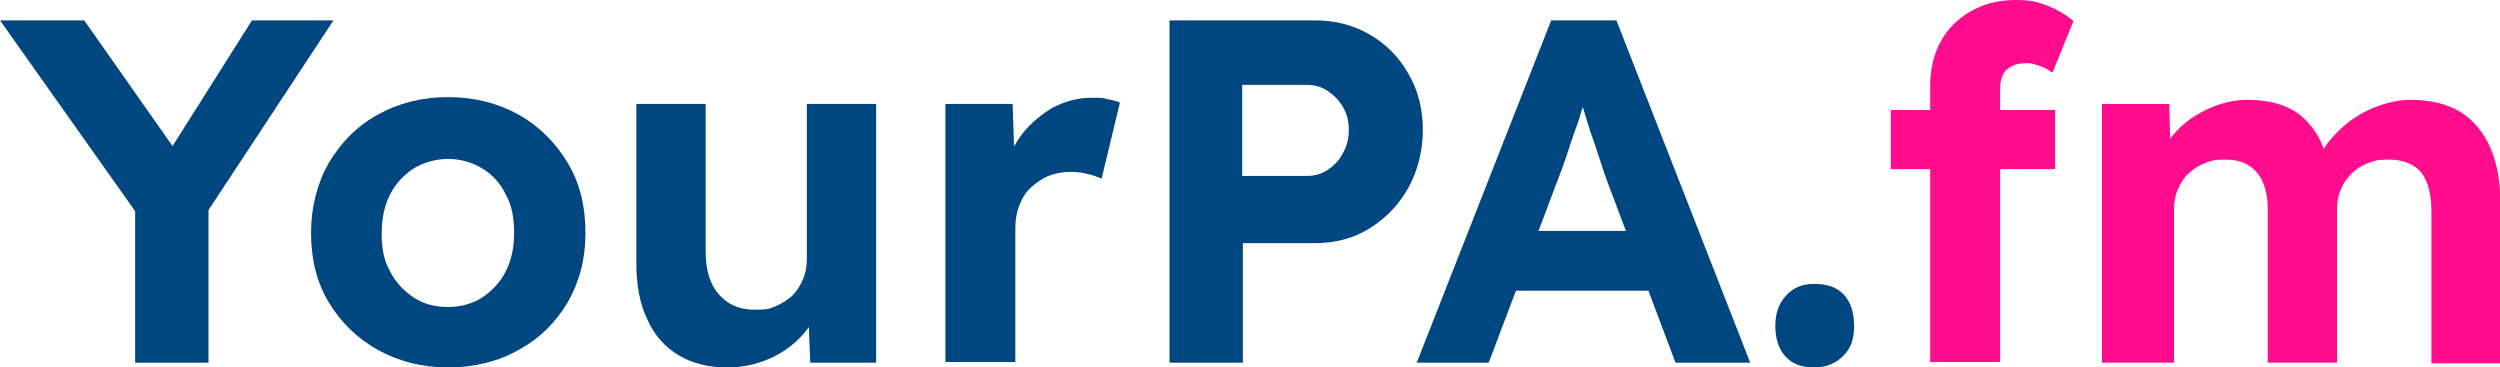
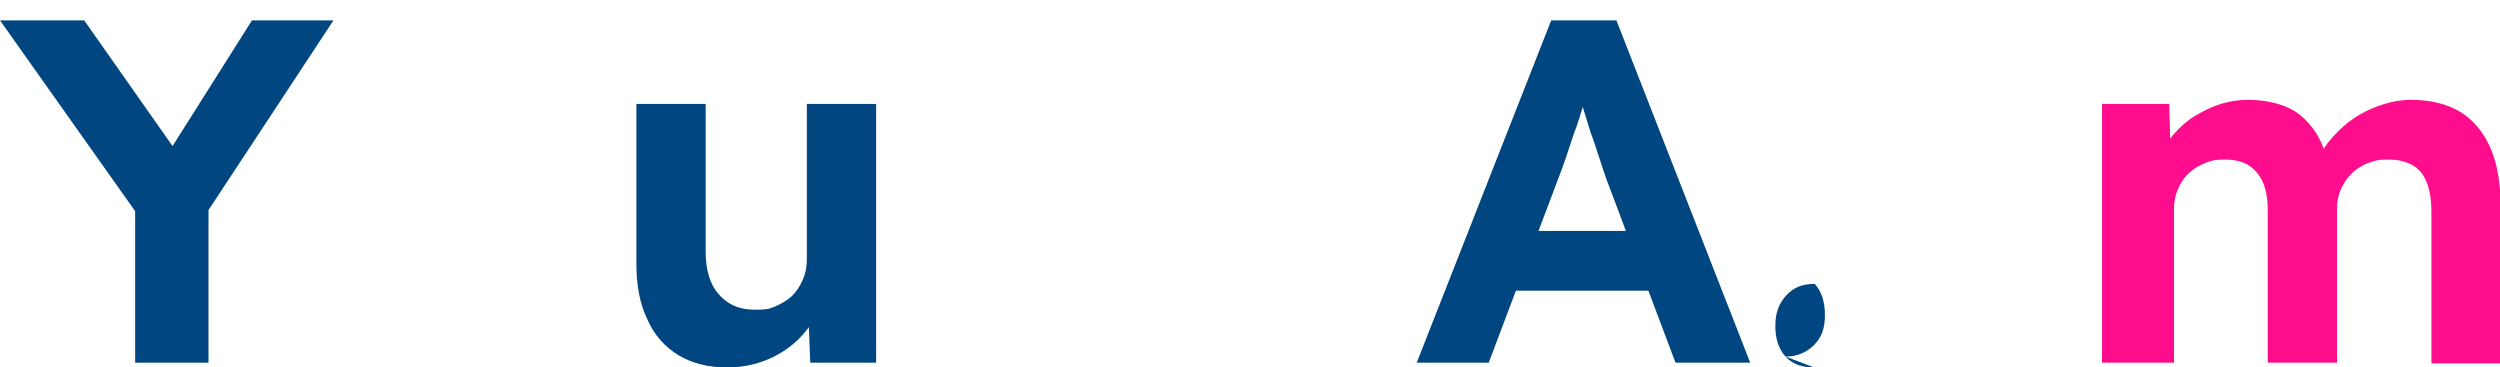
<svg xmlns="http://www.w3.org/2000/svg" id="Layer_1" version="1.1" viewBox="0 0 368.1 54.1">
  <defs>
    <style> .st0 { fill: #ff0d8d; } .st1 { fill: #004681; } </style>
  </defs>
  <path class="st1" d="M19.9,53.4v-25.1l.5,3.5L0,3h12.4l15.6,22.2-4.8-.2L37.1,3h12l-19.5,29.6,1.1-5v25.8h-10.8Z" />
-   <path class="st1" d="M66,54.1c-3.9,0-7.3-.9-10.4-2.6-3-1.7-5.4-4-7.2-7-1.8-3-2.6-6.4-2.6-10.2s.9-7.3,2.6-10.3c1.8-3,4.1-5.4,7.2-7.1,3-1.7,6.5-2.6,10.4-2.6s7.3.9,10.4,2.6c3,1.7,5.4,4.1,7.2,7.1,1.8,3,2.6,6.4,2.6,10.3s-.9,7.2-2.6,10.2c-1.8,3-4.1,5.3-7.2,7-3,1.7-6.5,2.6-10.4,2.6ZM66,45.2c1.9,0,3.6-.5,5-1.4,1.5-1,2.7-2.3,3.5-3.9.8-1.6,1.2-3.5,1.2-5.5,0-2.2-.3-4.1-1.2-5.7-.8-1.7-2-3-3.5-3.9-1.5-.9-3.2-1.4-5-1.4s-3.6.5-5.1,1.4c-1.5,1-2.7,2.3-3.5,3.9-.8,1.6-1.2,3.5-1.2,5.7,0,2.1.3,3.9,1.2,5.5.8,1.6,2,2.9,3.5,3.9,1.5,1,3.2,1.4,5.1,1.4Z" />
  <path class="st1" d="M107,54.1c-2.7,0-5.1-.6-7.1-1.8-2-1.2-3.6-3-4.6-5.3-1.1-2.3-1.6-5-1.6-8.2V15.3h10.2v21.7c0,2.7.6,4.8,1.9,6.3,1.3,1.5,3,2.3,5.3,2.3s2.2-.2,3.1-.5c.9-.4,1.7-.9,2.4-1.5.7-.7,1.2-1.5,1.6-2.4.4-.9.6-1.9.6-3V15.3h10.2v38.1h-9.7l-.3-7.8,1.8-.9c-.5,1.8-1.5,3.4-2.8,4.8s-3,2.6-4.9,3.4c-1.9.8-3.9,1.2-6,1.2Z" />
-   <path class="st1" d="M139.2,53.4V15.3h9.9l.4,12.2-1.7-2.6c.6-1.9,1.6-3.7,2.8-5.3,1.3-1.6,2.8-2.8,4.5-3.8,1.8-.9,3.6-1.4,5.5-1.4s1.7,0,2.4.2c.7.1,1.4.3,1.9.5l-2.7,11.2c-.5-.2-1.2-.5-2.1-.7-.8-.2-1.7-.3-2.6-.3s-2.1.2-3.1.6c-1,.4-1.8,1-2.6,1.7s-1.3,1.6-1.7,2.6c-.4,1-.6,2.1-.6,3.4v19.7h-10.3Z" />
-   <path class="st1" d="M172.2,53.4V3h21.4c3,0,5.7.7,8.1,2.1,2.4,1.4,4.3,3.3,5.7,5.8,1.4,2.4,2.1,5.2,2.1,8.2s-.7,5.9-2.1,8.5c-1.4,2.5-3.3,4.5-5.7,6-2.4,1.5-5.1,2.2-8.1,2.2h-10.6v17.6h-10.8ZM182.9,25.9h9.6c1.1,0,2.1-.3,3-.9.9-.6,1.7-1.4,2.2-2.4.6-1,.9-2.2.9-3.5s-.3-2.4-.9-3.4c-.6-1-1.3-1.7-2.2-2.3-.9-.6-1.9-.9-3-.9h-9.6v13.2Z" />
  <path class="st1" d="M208.6,53.4L228.4,3h9.6l19.7,50.4h-11l-10.2-27.1c-.3-.8-.6-1.8-1-3-.4-1.2-.8-2.5-1.3-3.8-.4-1.3-.8-2.6-1.2-3.9-.4-1.2-.7-2.2-.9-3h1.9c-.3,1-.6,2.1-1,3.3-.4,1.2-.7,2.4-1.2,3.6-.4,1.2-.8,2.4-1.2,3.6-.4,1.2-.8,2.3-1.2,3.3l-10.2,27h-10.7ZM217.8,42.8l3.6-8.8h23l3.7,8.8h-30.2Z" />
-   <path class="st1" d="M267.1,54.1c-1.8,0-3.2-.5-4.2-1.6-1-1.1-1.5-2.6-1.5-4.5s.5-3.3,1.6-4.5c1.1-1.2,2.4-1.7,4.2-1.7s3.3.5,4.3,1.6c1,1.1,1.5,2.6,1.5,4.6s-.5,3.3-1.6,4.4c-1.1,1.1-2.5,1.7-4.2,1.7Z" />
-   <path class="st0" d="M278.4,24.9v-8.7h24.2v8.7h-24.2ZM284.2,53.4V12.6c0-2.4.5-4.5,1.5-6.4,1-1.9,2.5-3.4,4.4-4.5,1.9-1.1,4.1-1.7,6.6-1.7s3.3.3,4.7.8c1.5.6,2.7,1.3,3.9,2.3l-3.1,7.6c-.6-.4-1.2-.8-1.9-1-.6-.2-1.2-.4-1.7-.4-.9,0-1.7.1-2.3.4-.6.3-1.1.7-1.4,1.3-.3.6-.4,1.3-.4,2.2v40.1h-10.2Z" />
+   <path class="st1" d="M267.1,54.1c-1.8,0-3.2-.5-4.2-1.6-1-1.1-1.5-2.6-1.5-4.5s.5-3.3,1.6-4.5c1.1-1.2,2.4-1.7,4.2-1.7c1,1.1,1.5,2.6,1.5,4.6s-.5,3.3-1.6,4.4c-1.1,1.1-2.5,1.7-4.2,1.7Z" />
  <path class="st0" d="M309.5,53.4V15.3h9.9l.2,7.3-1.5.4c.5-1.2,1.2-2.4,2.1-3.4.9-1,1.9-1.9,3.1-2.6,1.2-.7,2.4-1.3,3.7-1.7,1.3-.4,2.6-.6,3.9-.6,2,0,3.8.3,5.4.9,1.6.6,2.9,1.6,4,3,1.1,1.3,1.9,3.1,2.5,5.3l-1.5-.3.5-1.1c.6-1.1,1.4-2.1,2.4-3.1,1-1,2-1.8,3.2-2.5,1.2-.7,2.4-1.2,3.7-1.6,1.3-.4,2.6-.6,3.8-.6,3,0,5.4.6,7.4,1.8,1.9,1.2,3.4,3,4.4,5.3,1,2.3,1.5,5.2,1.5,8.7v23h-10.2v-22.3c0-2.6-.5-4.5-1.5-5.8-1-1.2-2.6-1.9-4.7-1.9s-2.1.2-3.1.5c-1,.4-1.8.9-2.4,1.5-.7.7-1.2,1.4-1.6,2.3-.4.9-.6,1.8-.6,2.9v22.7h-10.2v-22.5c0-2.4-.5-4.2-1.6-5.5-1.1-1.3-2.6-1.9-4.6-1.9s-2.1.2-3,.5c-1,.4-1.8.9-2.4,1.5-.7.6-1.2,1.4-1.6,2.3-.4.9-.6,1.9-.6,2.9v22.7h-10.3Z" />
</svg>